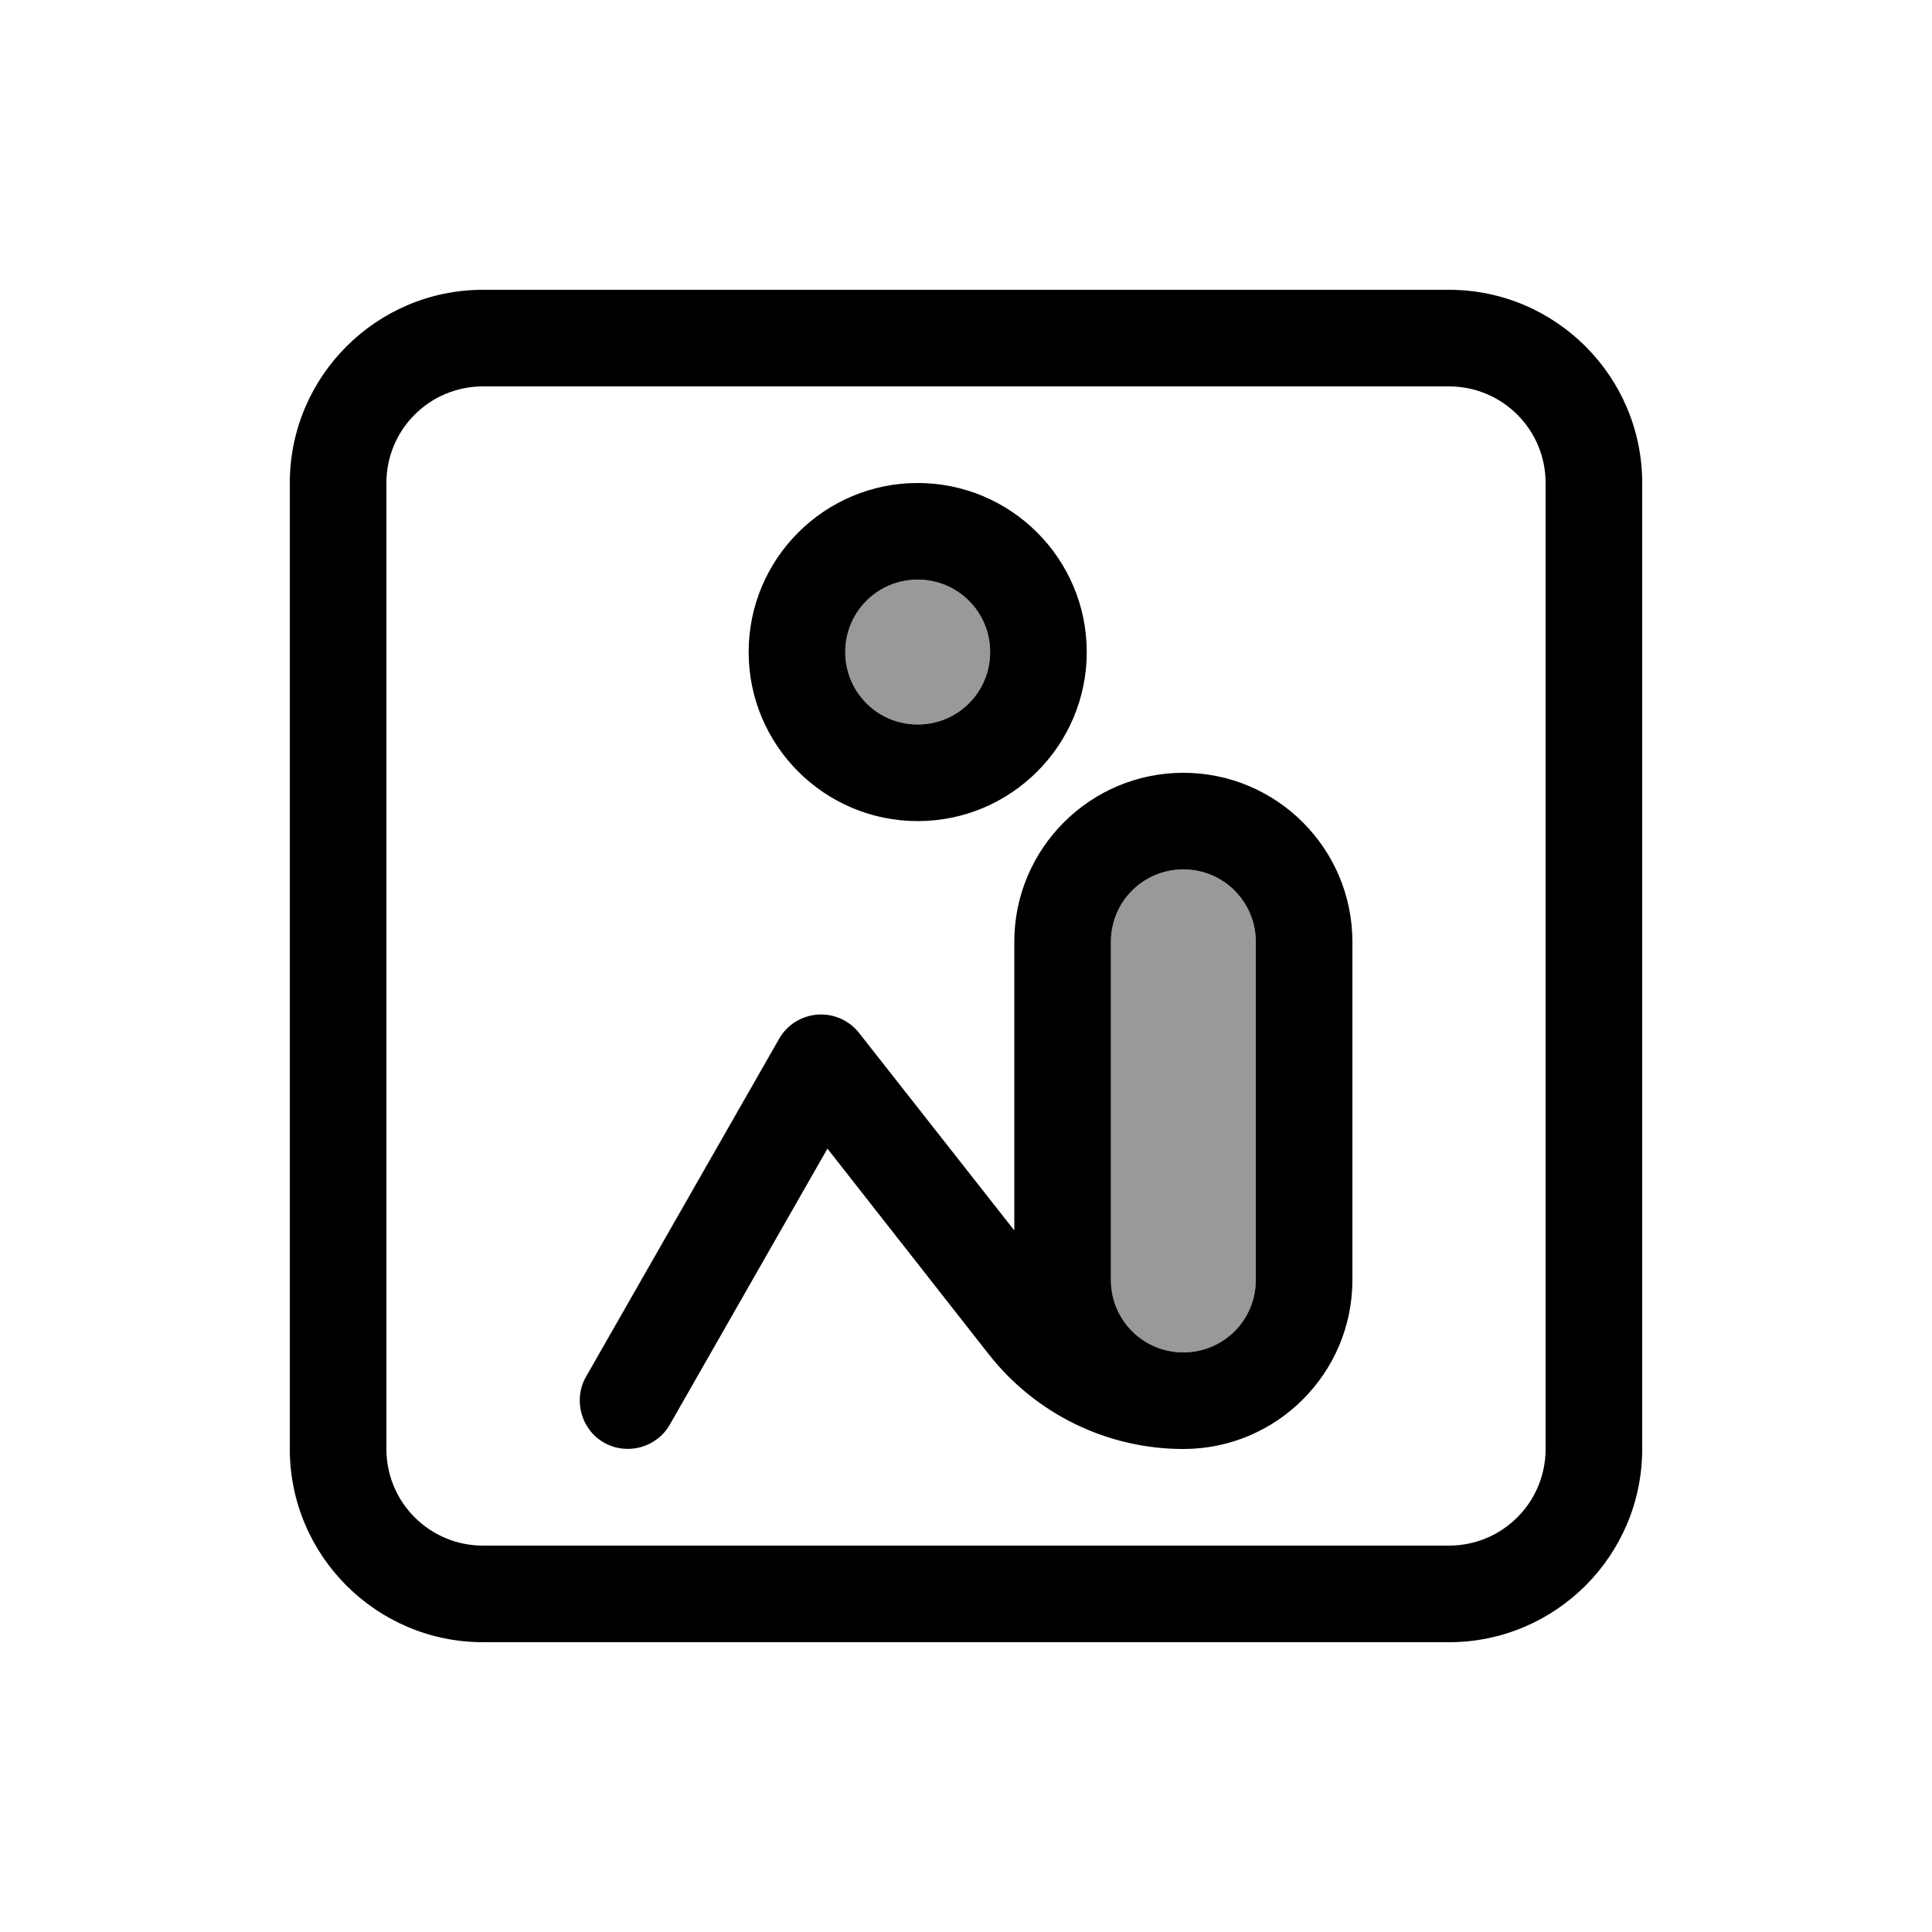
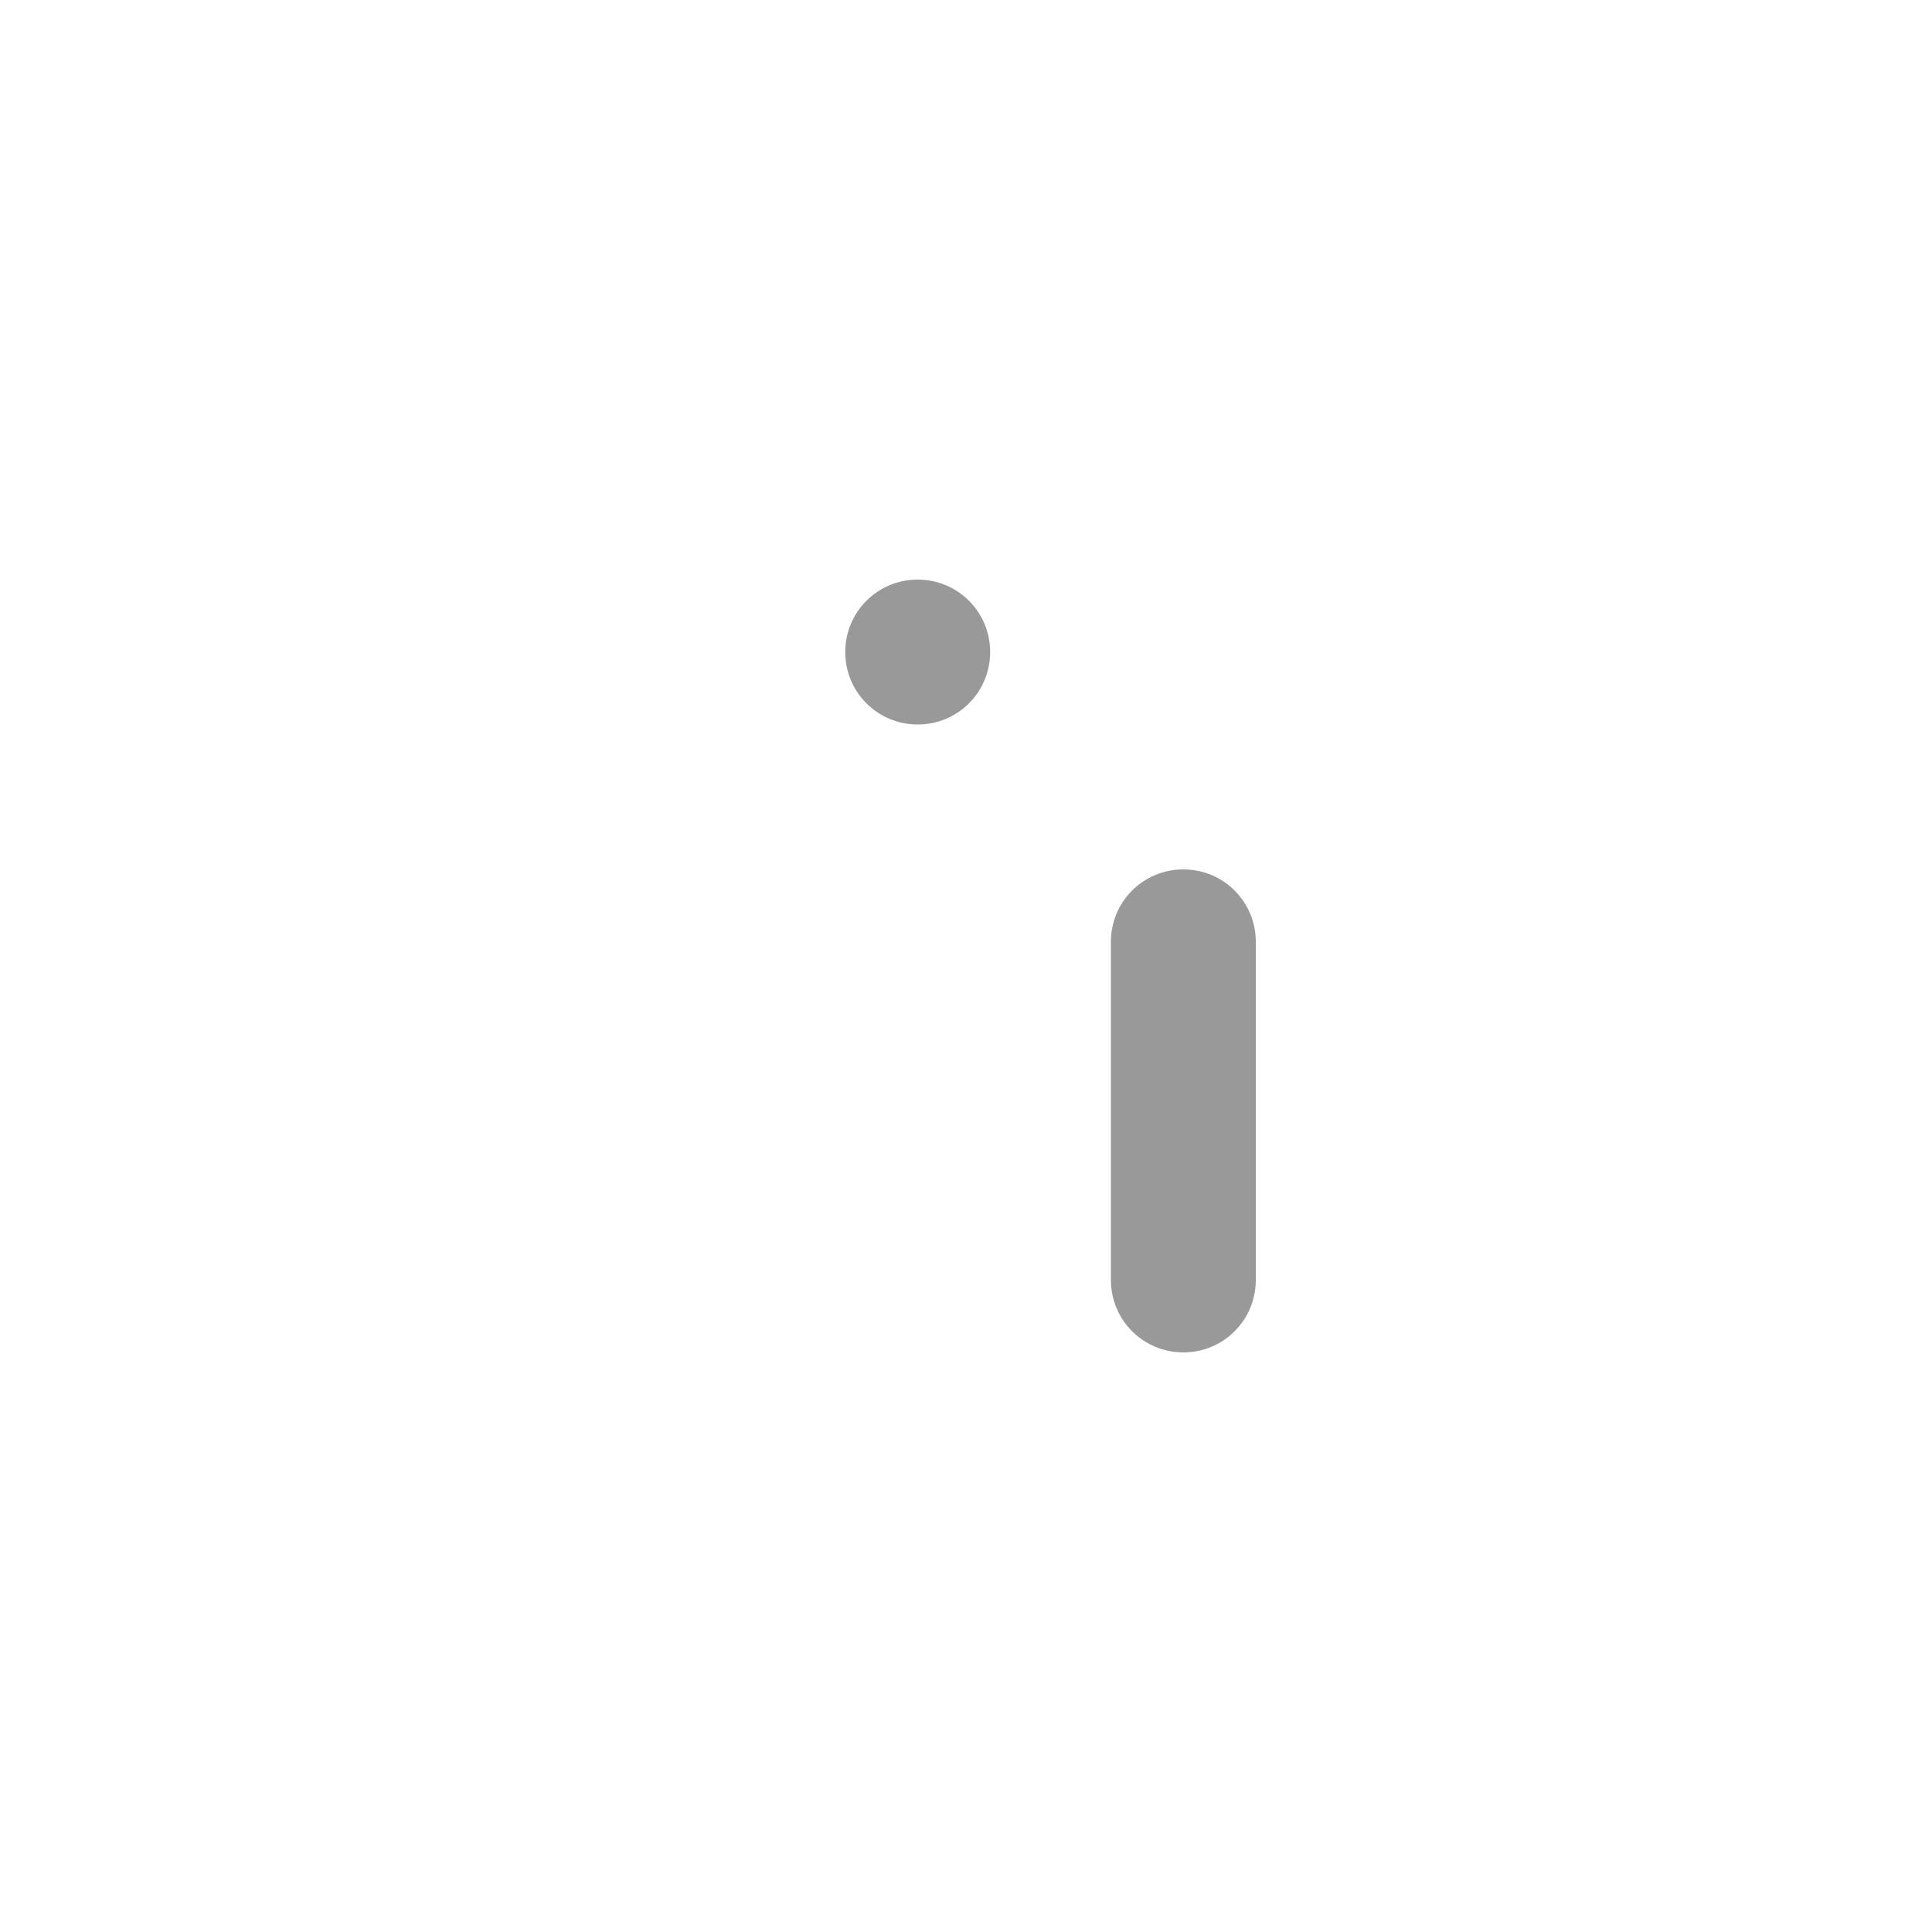
<svg xmlns="http://www.w3.org/2000/svg" viewBox="0 0 640 640">
  <path opacity=".4" fill="currentColor" d="M280 216C280 229.3 290.7 240 304 240C317.3 240 328 229.3 328 216C328 202.7 317.3 192 304 192C290.7 192 280 202.7 280 216zM368 312L368 424C368 437.3 378.7 448 392 448C405.3 448 416 437.3 416 424L416 312C416 298.7 405.3 288 392 288C378.7 288 368 298.7 368 312z" />
-   <path fill="currentColor" d="M160 128C142.3 128 128 142.3 128 160L128 480C128 497.7 142.3 512 160 512L480 512C497.7 512 512 497.7 512 480L512 160C512 142.3 497.7 128 480 128L160 128zM96 160C96 124.7 124.7 96 160 96L480 96C515.3 96 544 124.7 544 160L544 480C544 515.3 515.3 544 480 544L160 544C124.7 544 96 515.3 96 480L96 160zM392 256C422.9 256 448 281.1 448 312L448 424C448 454.9 422.9 480 392 480C366.9 480 343.2 468.5 327.6 448.7L274.1 380.5L221.9 471.9C217.5 479.6 207.7 482.2 200.1 477.9C192.5 473.6 189.8 463.7 194.1 456.1L258.1 344.1C260.7 339.5 265.5 336.5 270.8 336.1C276.1 335.7 281.3 338 284.6 342.2L336 407.6L336 312C336 281.1 361.1 256 392 256zM416 424L416 312C416 298.7 405.3 288 392 288C378.7 288 368 298.7 368 312L368 424C368 437.3 378.7 448 392 448C405.3 448 416 437.3 416 424zM328 216C328 202.7 317.3 192 304 192C290.7 192 280 202.7 280 216C280 229.3 290.7 240 304 240C317.3 240 328 229.3 328 216zM248 216C248 185.1 273.1 160 304 160C334.9 160 360 185.1 360 216C360 246.9 334.9 272 304 272C273.1 272 248 246.9 248 216z" />
</svg>